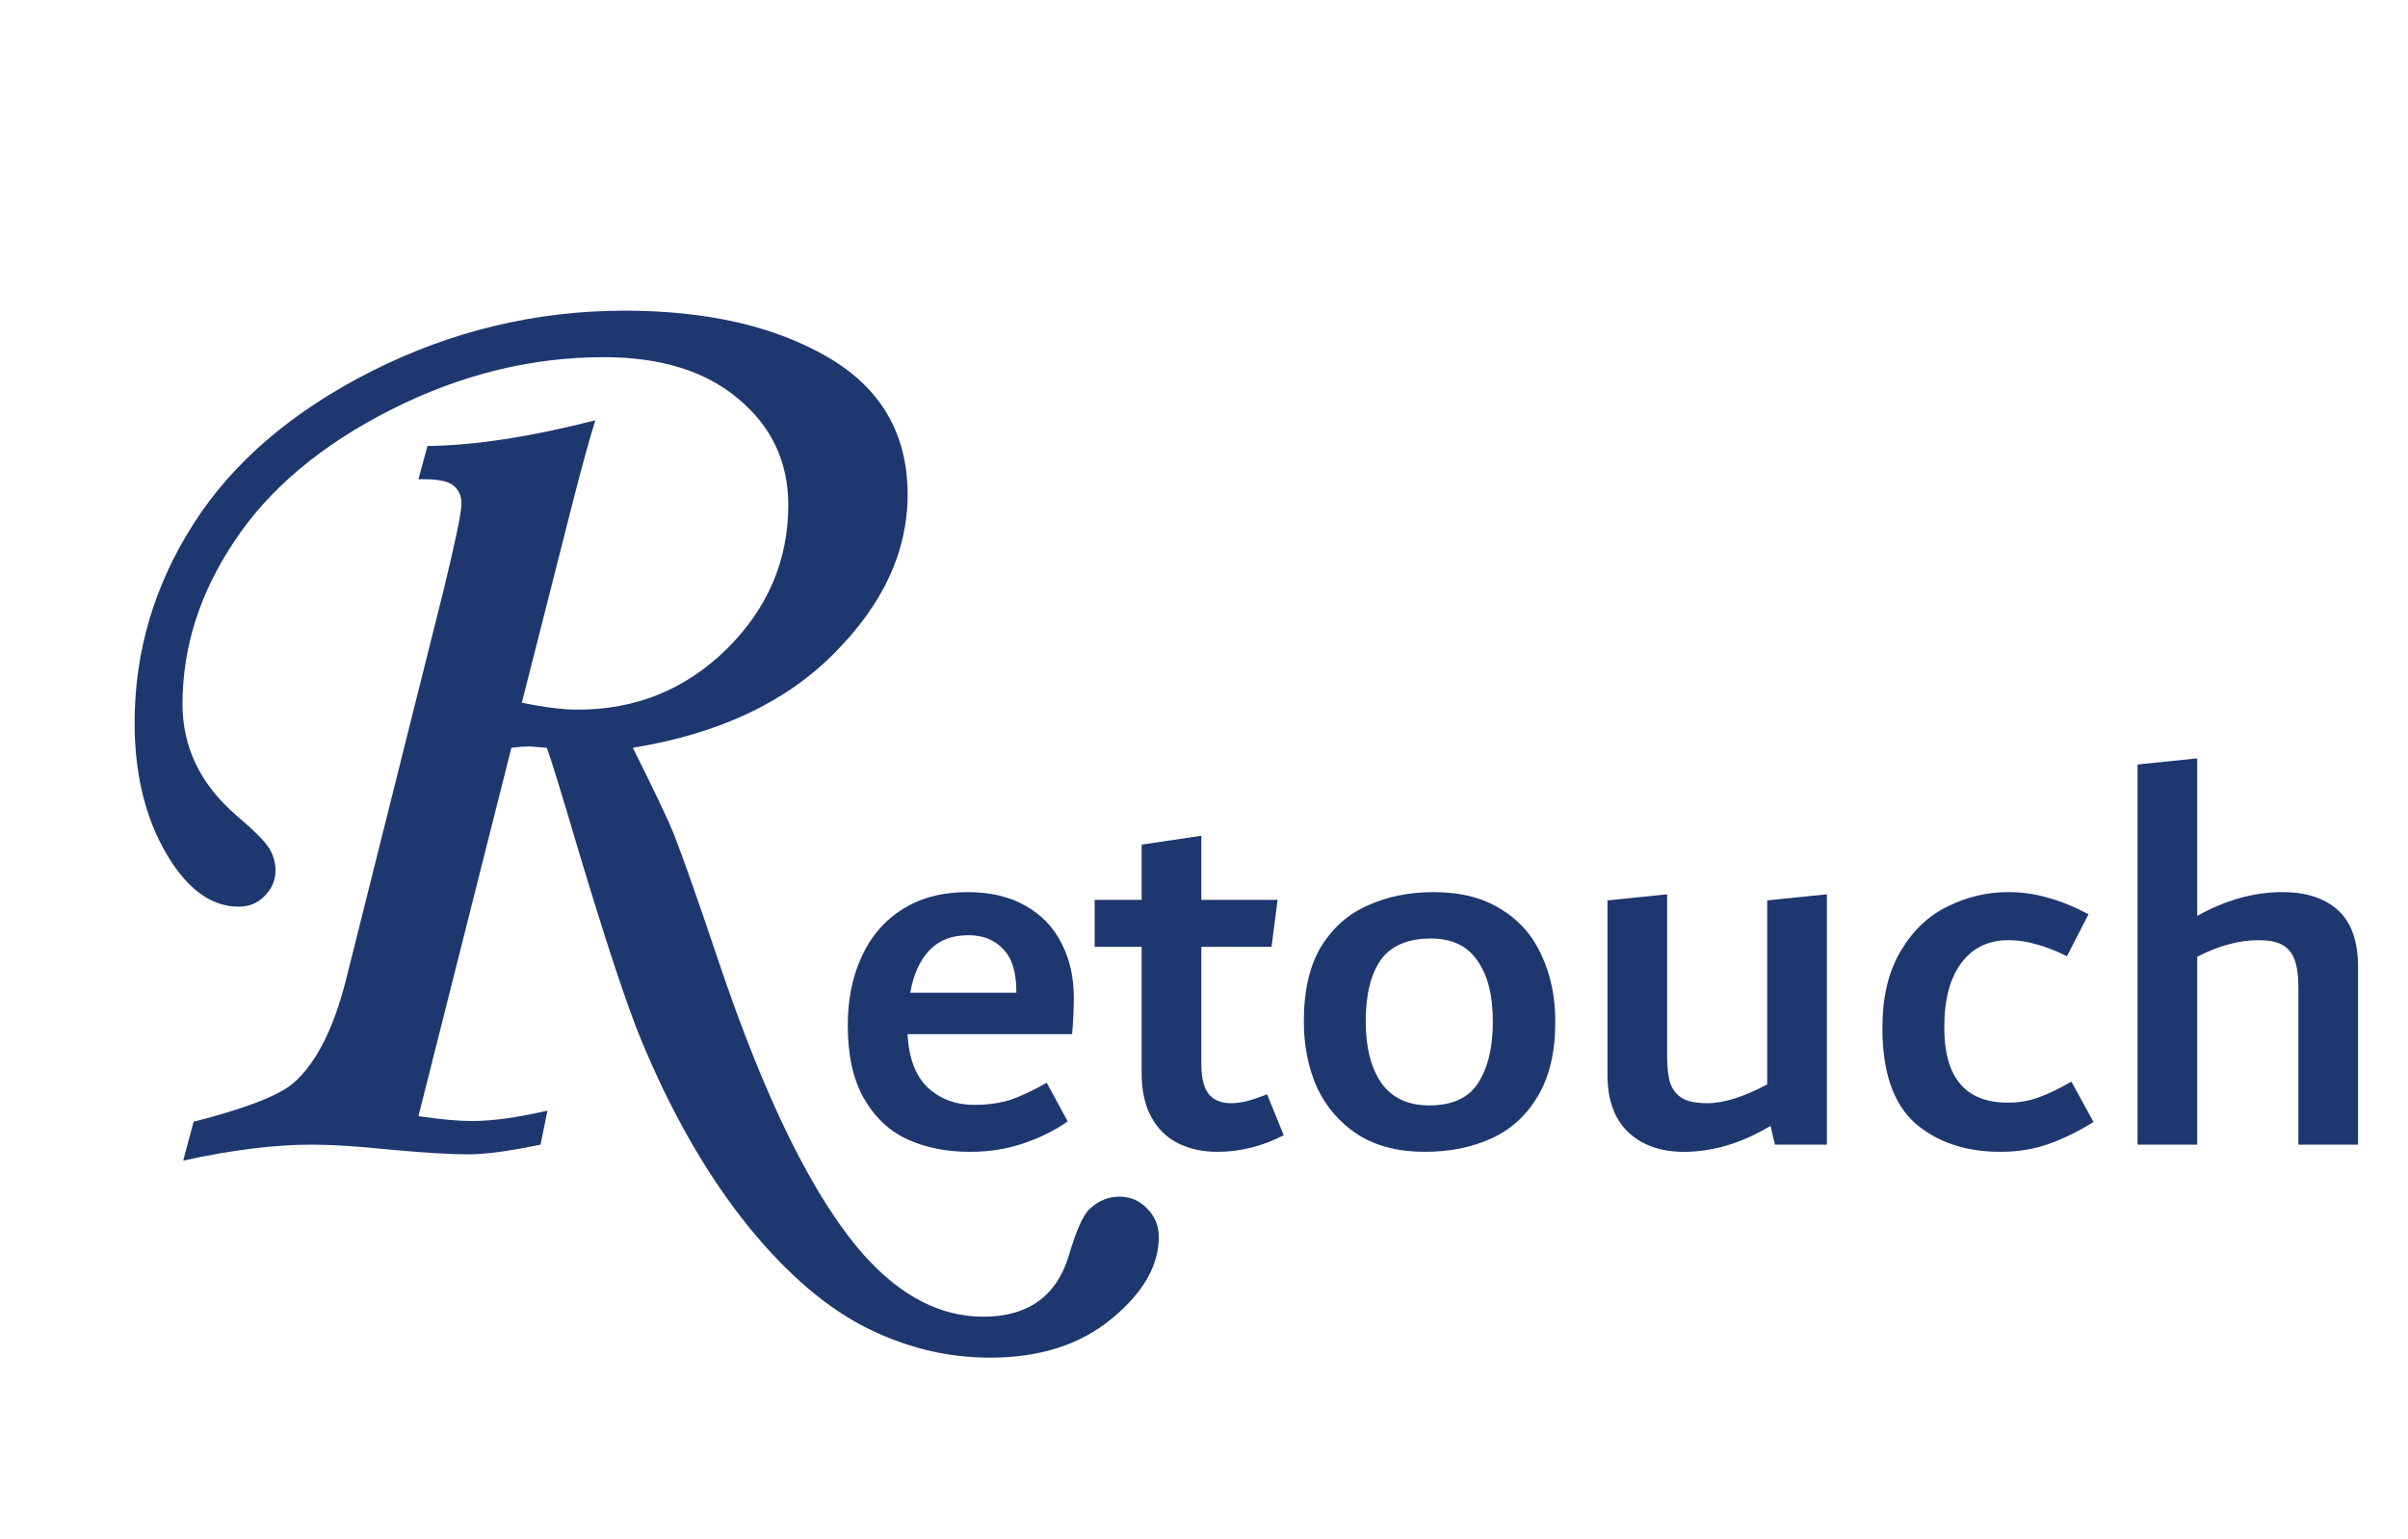
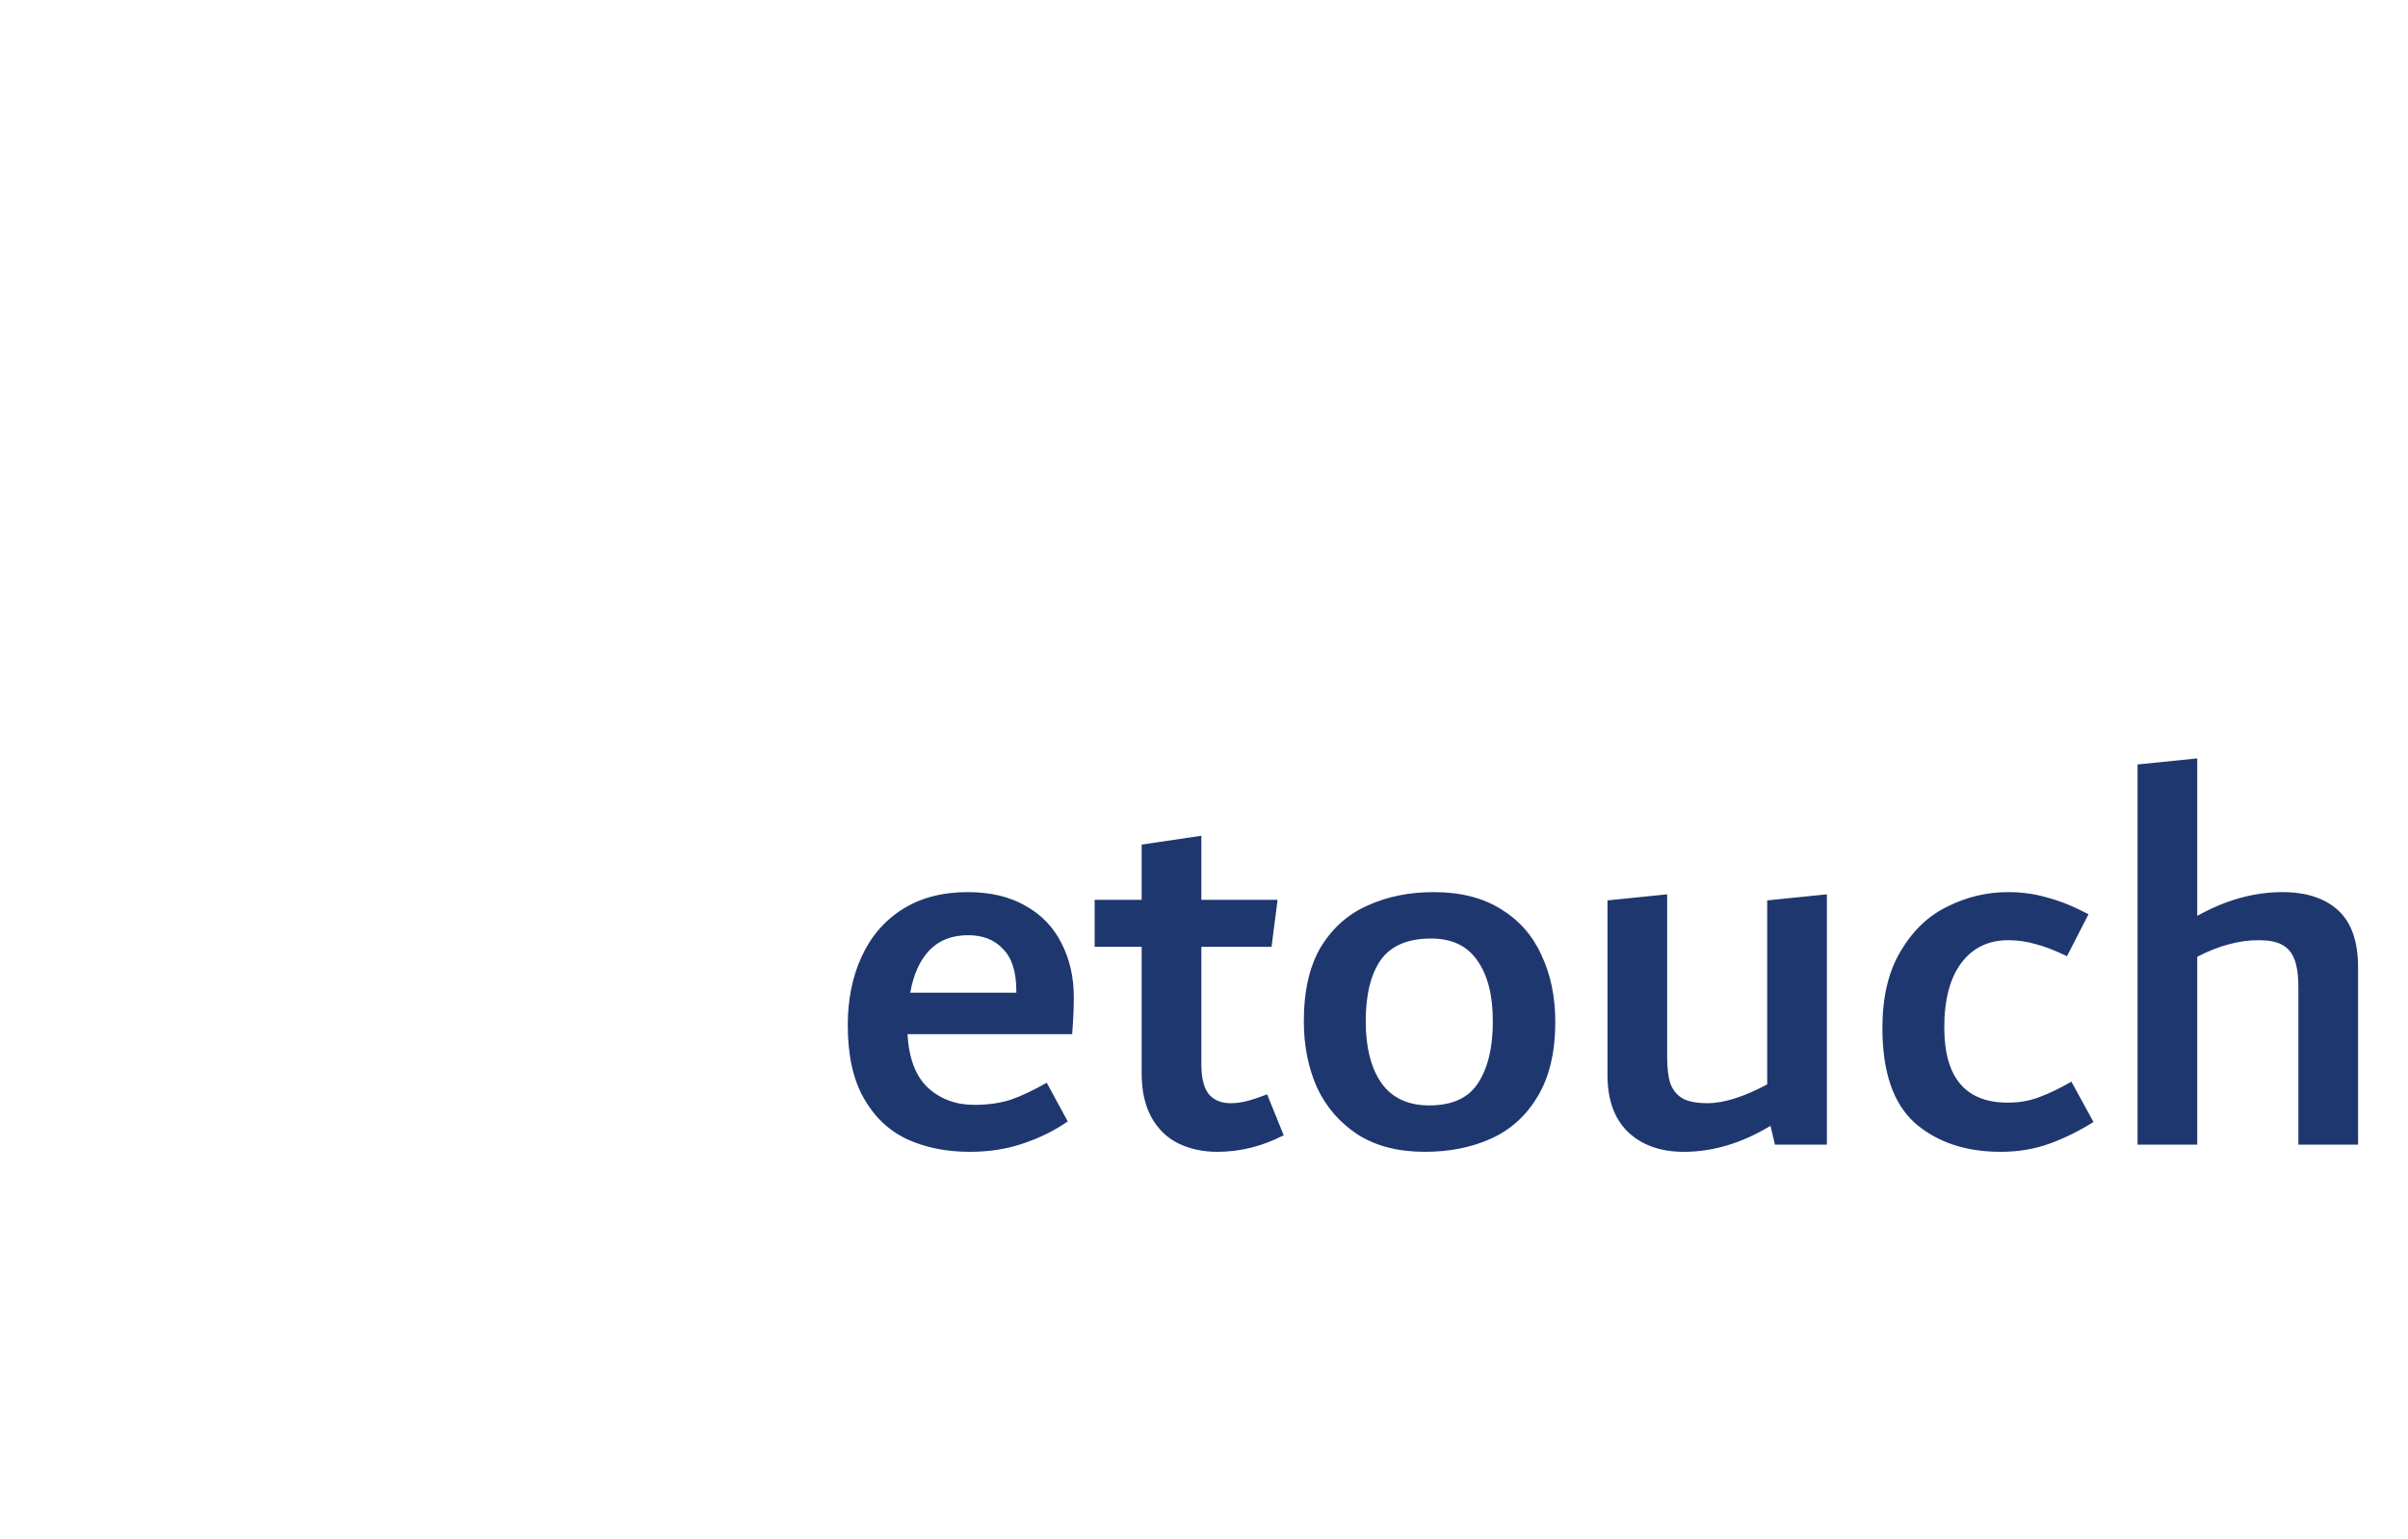
<svg xmlns="http://www.w3.org/2000/svg" width="61" height="39" viewBox="0 0 61 39" fill="none">
  <path d="M27.202 25.262C27.202 25.551 27.188 25.864 27.16 26.2H22.988C23.025 26.816 23.198 27.269 23.506 27.558C23.823 27.847 24.215 27.992 24.682 27.992C25.018 27.992 25.321 27.95 25.592 27.866C25.863 27.773 26.171 27.628 26.516 27.432L27.048 28.412C26.712 28.645 26.334 28.832 25.914 28.972C25.503 29.112 25.055 29.182 24.57 29.182C23.973 29.182 23.441 29.075 22.974 28.86C22.517 28.645 22.153 28.3 21.882 27.824C21.611 27.348 21.476 26.732 21.476 25.976C21.476 25.323 21.593 24.744 21.826 24.24C22.059 23.727 22.405 23.325 22.862 23.036C23.319 22.747 23.87 22.602 24.514 22.602C25.093 22.602 25.583 22.719 25.984 22.952C26.385 23.176 26.689 23.493 26.894 23.904C27.099 24.305 27.202 24.758 27.202 25.262ZM24.528 23.694C24.117 23.694 23.791 23.82 23.548 24.072C23.305 24.324 23.142 24.683 23.058 25.15H25.746V25.108C25.746 24.623 25.634 24.268 25.41 24.044C25.195 23.811 24.901 23.694 24.528 23.694ZM32.519 28.762C31.977 29.042 31.417 29.182 30.838 29.182C30.474 29.182 30.148 29.112 29.858 28.972C29.569 28.832 29.34 28.613 29.172 28.314C29.005 28.015 28.921 27.642 28.921 27.194V23.988H27.73V22.798H28.921V21.398L30.433 21.174V22.798H32.364L32.211 23.988H30.433V26.956C30.433 27.301 30.493 27.553 30.614 27.712C30.745 27.871 30.932 27.95 31.174 27.95C31.314 27.95 31.454 27.931 31.595 27.894C31.735 27.857 31.902 27.801 32.099 27.726L32.519 28.762ZM36.095 29.182C35.423 29.182 34.858 29.037 34.401 28.748C33.943 28.449 33.598 28.053 33.365 27.558C33.141 27.054 33.029 26.494 33.029 25.878C33.029 25.103 33.173 24.473 33.463 23.988C33.761 23.503 34.158 23.153 34.653 22.938C35.147 22.714 35.703 22.602 36.319 22.602C37 22.602 37.569 22.747 38.027 23.036C38.484 23.316 38.825 23.703 39.049 24.198C39.282 24.693 39.399 25.257 39.399 25.892C39.399 26.657 39.249 27.287 38.951 27.782C38.661 28.267 38.269 28.622 37.775 28.846C37.28 29.07 36.72 29.182 36.095 29.182ZM36.207 28.006C36.785 28.006 37.196 27.819 37.439 27.446C37.691 27.063 37.817 26.541 37.817 25.878C37.817 25.215 37.686 24.702 37.425 24.338C37.173 23.965 36.781 23.778 36.249 23.778C35.661 23.778 35.236 23.96 34.975 24.324C34.723 24.688 34.597 25.206 34.597 25.878C34.597 26.531 34.727 27.049 34.989 27.432C35.259 27.815 35.665 28.006 36.207 28.006ZM46.279 22.658V29H44.963L44.851 28.524C44.123 28.963 43.391 29.182 42.653 29.182C42.065 29.182 41.594 29.014 41.239 28.678C40.894 28.342 40.721 27.861 40.721 27.236V22.812L42.233 22.658V26.788C42.233 27.068 42.261 27.292 42.317 27.46C42.383 27.628 42.49 27.754 42.639 27.838C42.788 27.913 42.994 27.95 43.255 27.95C43.666 27.95 44.17 27.791 44.767 27.474V22.812L46.279 22.658ZM50.681 29.182C49.794 29.182 49.071 28.939 48.511 28.454C47.96 27.959 47.685 27.157 47.685 26.046C47.685 25.262 47.839 24.613 48.147 24.1C48.455 23.577 48.852 23.199 49.337 22.966C49.822 22.723 50.336 22.602 50.877 22.602C51.222 22.602 51.554 22.649 51.871 22.742C52.188 22.826 52.534 22.966 52.907 23.162L52.361 24.226C52.053 24.077 51.787 23.974 51.563 23.918C51.339 23.853 51.11 23.82 50.877 23.82C50.373 23.82 49.976 24.011 49.687 24.394C49.398 24.777 49.253 25.323 49.253 26.032C49.253 27.301 49.79 27.936 50.863 27.936C51.152 27.936 51.418 27.889 51.661 27.796C51.913 27.703 52.184 27.572 52.473 27.404L53.033 28.426C52.678 28.65 52.31 28.832 51.927 28.972C51.544 29.112 51.129 29.182 50.681 29.182ZM57.817 22.602C58.423 22.602 58.895 22.756 59.231 23.064C59.567 23.372 59.735 23.853 59.735 24.506V29H58.223V25.024C58.223 24.716 58.19 24.478 58.125 24.31C58.059 24.133 57.952 24.007 57.803 23.932C57.663 23.857 57.467 23.82 57.215 23.82C56.72 23.82 56.202 23.96 55.661 24.24V29H54.149V19.368L55.661 19.214V23.204C56.379 22.803 57.098 22.602 57.817 22.602Z" fill="#1F376F" />
-   <path d="M12.955 18.945L10.6 28.279C11.162 28.361 11.613 28.402 11.953 28.402C12.469 28.402 13.107 28.314 13.869 28.139L13.693 29C12.908 29.164 12.299 29.246 11.865 29.246C11.408 29.246 10.734 29.205 9.844 29.123C9.059 29.041 8.408 29 7.893 29C6.955 29 5.871 29.135 4.641 29.404L4.904 28.42C6.193 28.092 7.031 27.77 7.418 27.453C8.004 26.949 8.455 26.064 8.771 24.799L11.232 14.973C11.537 13.719 11.69 12.98 11.69 12.758C11.69 12.547 11.613 12.389 11.461 12.283C11.32 12.178 11.033 12.131 10.6 12.143L10.828 11.299C12.012 11.287 13.43 11.07 15.082 10.648C14.941 11.094 14.76 11.75 14.537 12.617L13.219 17.803C13.781 17.92 14.256 17.979 14.643 17.979C16.107 17.979 17.361 17.469 18.404 16.449C19.447 15.418 19.969 14.199 19.969 12.793C19.969 11.703 19.547 10.807 18.703 10.104C17.871 9.4 16.734 9.049 15.293 9.049C13.453 9.049 11.654 9.494 9.896 10.385C8.139 11.275 6.82 12.383 5.941 13.707C5.062 15.02 4.623 16.396 4.623 17.838C4.623 18.928 5.074 19.865 5.977 20.65C6.434 21.037 6.715 21.318 6.82 21.494C6.926 21.67 6.979 21.857 6.979 22.057C6.979 22.303 6.885 22.52 6.697 22.707C6.521 22.883 6.305 22.971 6.047 22.971C5.414 22.971 4.852 22.602 4.359 21.863C3.727 20.902 3.41 19.719 3.41 18.312C3.41 16.508 3.908 14.826 4.904 13.268C5.9 11.709 7.406 10.42 9.422 9.4C11.449 8.381 13.582 7.871 15.82 7.871C17.906 7.871 19.623 8.264 20.971 9.049C22.318 9.834 22.992 10.994 22.992 12.529C22.992 13.971 22.371 15.312 21.129 16.555C19.898 17.797 18.199 18.594 16.031 18.945C16.57 20.023 16.916 20.75 17.068 21.125C17.314 21.758 17.689 22.824 18.193 24.324C19.377 27.852 20.602 30.336 21.867 31.777C22.805 32.832 23.818 33.359 24.908 33.359C26.033 33.359 26.754 32.85 27.07 31.83C27.258 31.186 27.434 30.787 27.598 30.635C27.82 30.424 28.072 30.318 28.354 30.318C28.635 30.318 28.869 30.418 29.057 30.617C29.256 30.816 29.355 31.057 29.355 31.338C29.355 32.065 28.957 32.756 28.16 33.412C27.363 34.068 26.338 34.397 25.084 34.397C23.947 34.397 22.857 34.121 21.814 33.57C20.783 33.02 19.775 32.117 18.791 30.863C17.818 29.609 16.969 28.104 16.242 26.346C15.879 25.467 15.346 23.855 14.643 21.512C14.221 20.082 13.957 19.227 13.852 18.945L13.412 18.91C13.307 18.91 13.154 18.922 12.955 18.945Z" fill="#1F376F" />
</svg>